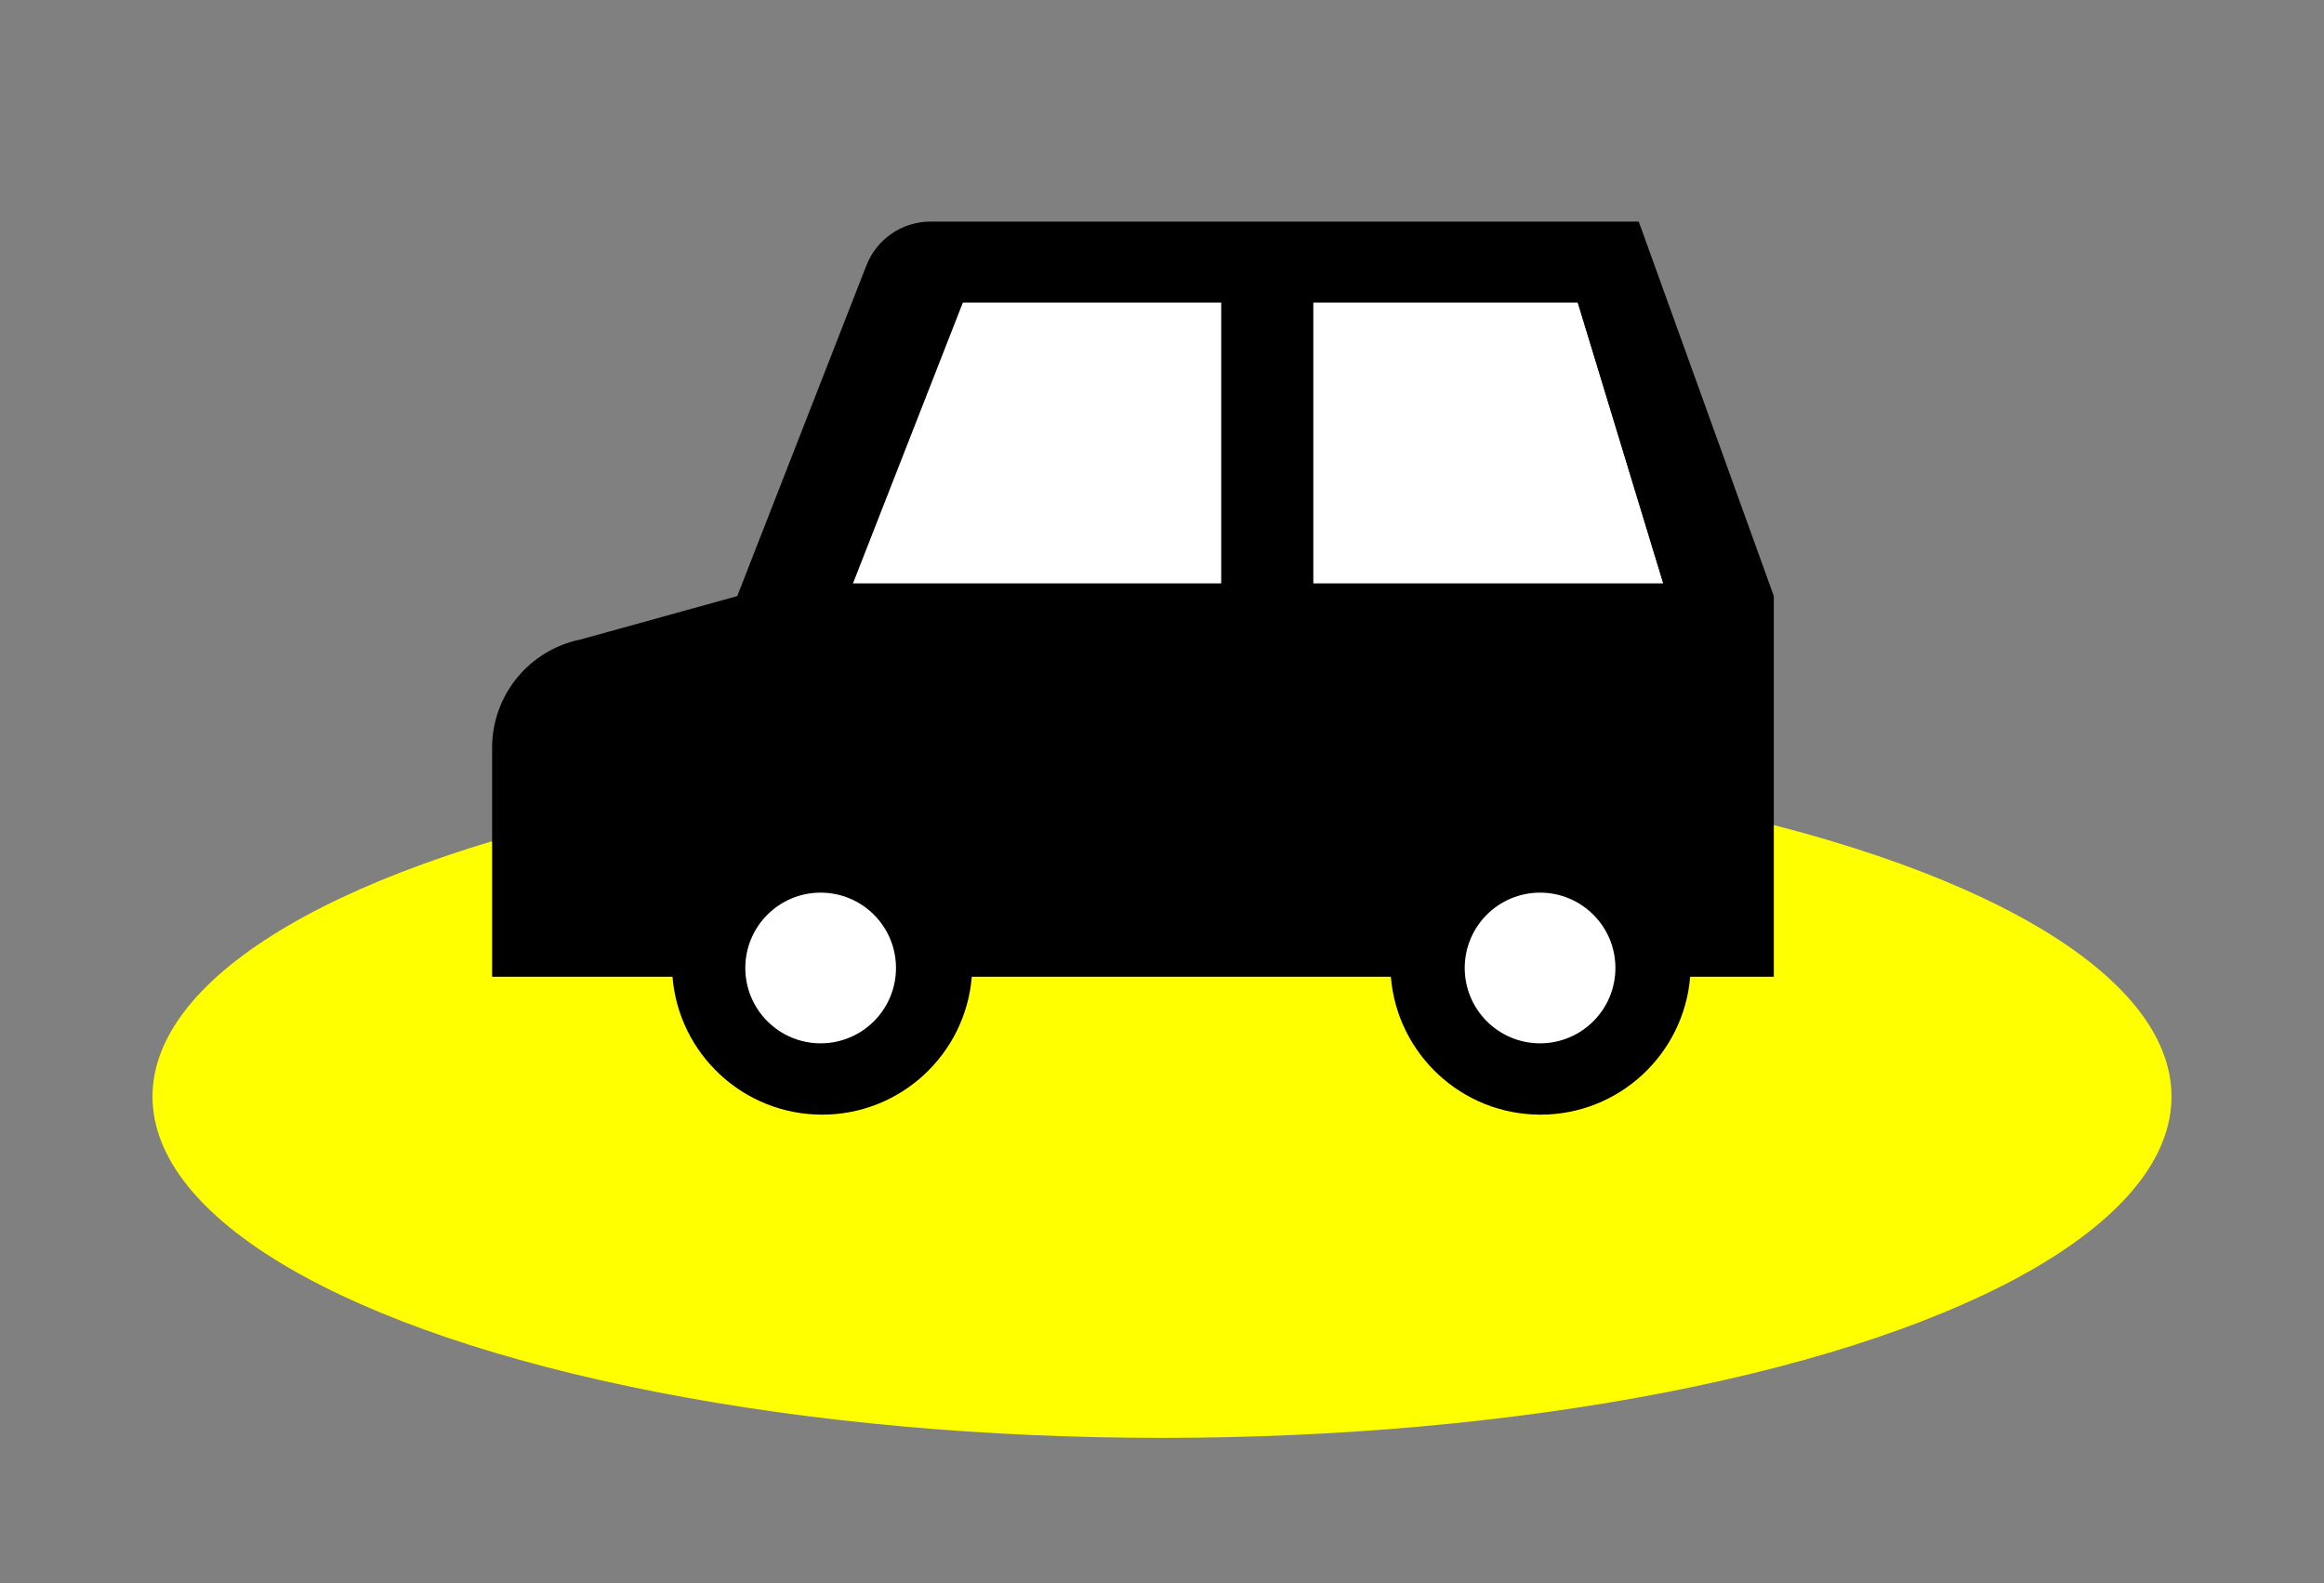
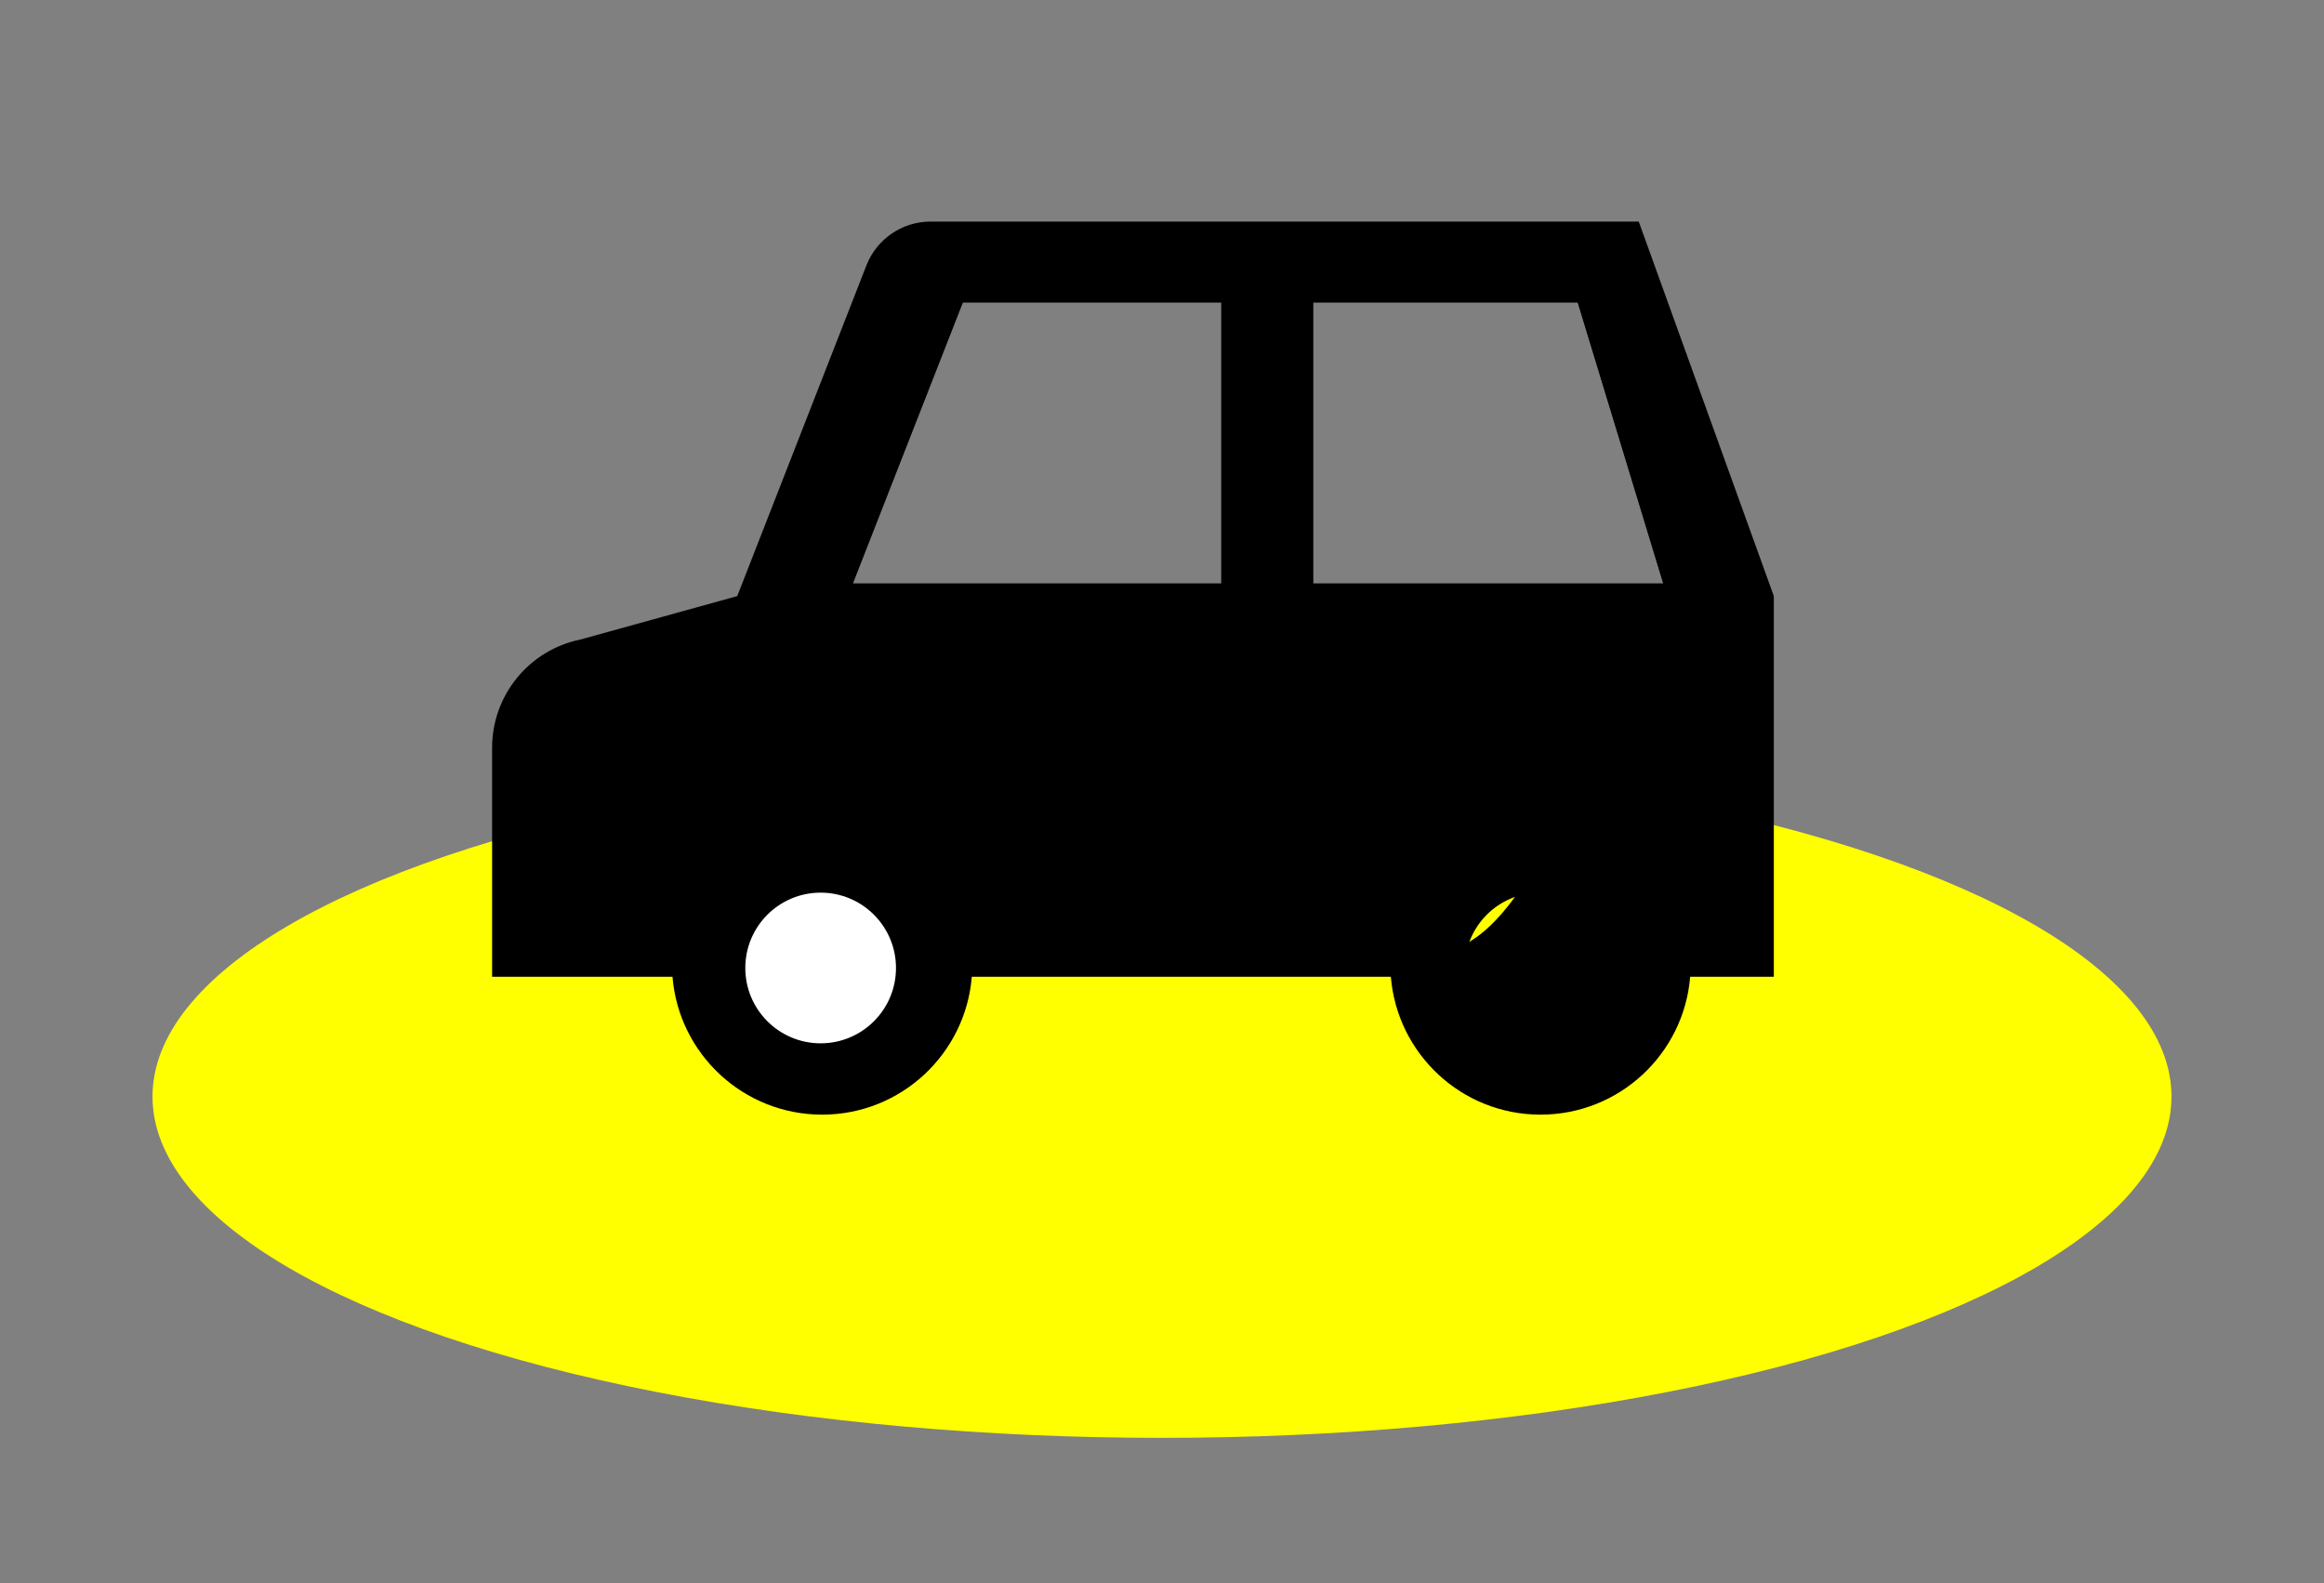
<svg xmlns="http://www.w3.org/2000/svg" id="_レイヤー_2" width="160" height="109" viewBox="0 0 160 109">
  <rect x="0" y="0" width="160" height="109" fill="#808080" stroke="none" />
  <defs>
    <style>.cls-1{fill:#000;}.cls-1,.cls-2,.cls-3,.cls-4{stroke-width:0px;}.cls-2{fill:#ff0;}.cls-3{fill:none;}.cls-4{fill:#fff;}</style>
  </defs>
  <g id="_コンテンツ">
-     <polygon class="cls-4" points="55.289 41.084 62.652 19.916 109.321 19.916 115.763 41.084 55.289 41.084" />
    <path class="cls-1" d="M108.642,20.833l5.884,19.334h-57.947l6.725-19.334h45.339M110,19h-48l-8,23h63l-7-23h0Z" />
-     <rect class="cls-3" width="160" height="109" />
    <ellipse class="cls-2" cx="80" cy="75.5" rx="69.5" ry="23.5" />
    <circle class="cls-4" cx="56.5" cy="65.5" r="8.5" />
    <path class="cls-1" d="M56.5,58c4.136,0,7.5,3.365,7.5,7.5s-3.365,7.5-7.5,7.5-7.5-3.365-7.5-7.5,3.365-7.5,7.5-7.5M56.5,56c-5.247,0-9.5,4.253-9.5,9.5s4.253,9.5,9.5,9.5,9.5-4.253,9.5-9.5-4.253-9.5-9.5-9.5h0Z" />
-     <circle class="cls-4" cx="106.5" cy="65.5" r="8.5" />
-     <path class="cls-1" d="M106.5,58c4.136,0,7.5,3.365,7.5,7.5s-3.364,7.5-7.5,7.5-7.5-3.365-7.5-7.5,3.364-7.5,7.5-7.5M106.5,56c-5.247,0-9.5,4.253-9.5,9.5s4.253,9.5,9.5,9.5,9.5-4.253,9.5-9.5-4.253-9.5-9.5-9.5h0Z" />
+     <path class="cls-1" d="M106.5,58s-3.364,7.5-7.5,7.5-7.5-3.365-7.5-7.5,3.364-7.5,7.5-7.5M106.5,56c-5.247,0-9.5,4.253-9.5,9.5s4.253,9.5,9.5,9.5,9.5-4.253,9.5-9.5-4.253-9.5-9.5-9.5h0Z" />
    <path class="cls-1" d="M112.822,15.256h-48.753c-1.954,0-3.708,1.198-4.419,3.018l-8.893,22.768-10.79,2.989c-3.542.72-6.087,3.835-6.087,7.45v15.769h12.419c.431,5.315,4.877,9.495,10.303,9.495s9.873-4.18,10.303-9.495h28.851c.431,5.315,4.878,9.495,10.303,9.495,5.426,0,9.873-4.18,10.304-9.495h5.759v-26.208l-9.299-25.785ZM56.499,71.834c-2.865,0-5.187-2.322-5.187-5.187s2.322-5.187,5.187-5.187c2.864,0,5.187,2.322,5.187,5.187s-2.322,5.187-5.187,5.187ZM84.077,40.196h-25.363l7.609-19.445h17.754v19.445ZM106.029,71.834c-2.865,0-5.187-2.322-5.187-5.187s2.322-5.187,5.187-5.187,5.187,2.322,5.187,5.187-2.322,5.187-5.187,5.187ZM90.418,40.196v-19.445h18.176l5.918,19.445h-24.094Z" />
  </g>
</svg>